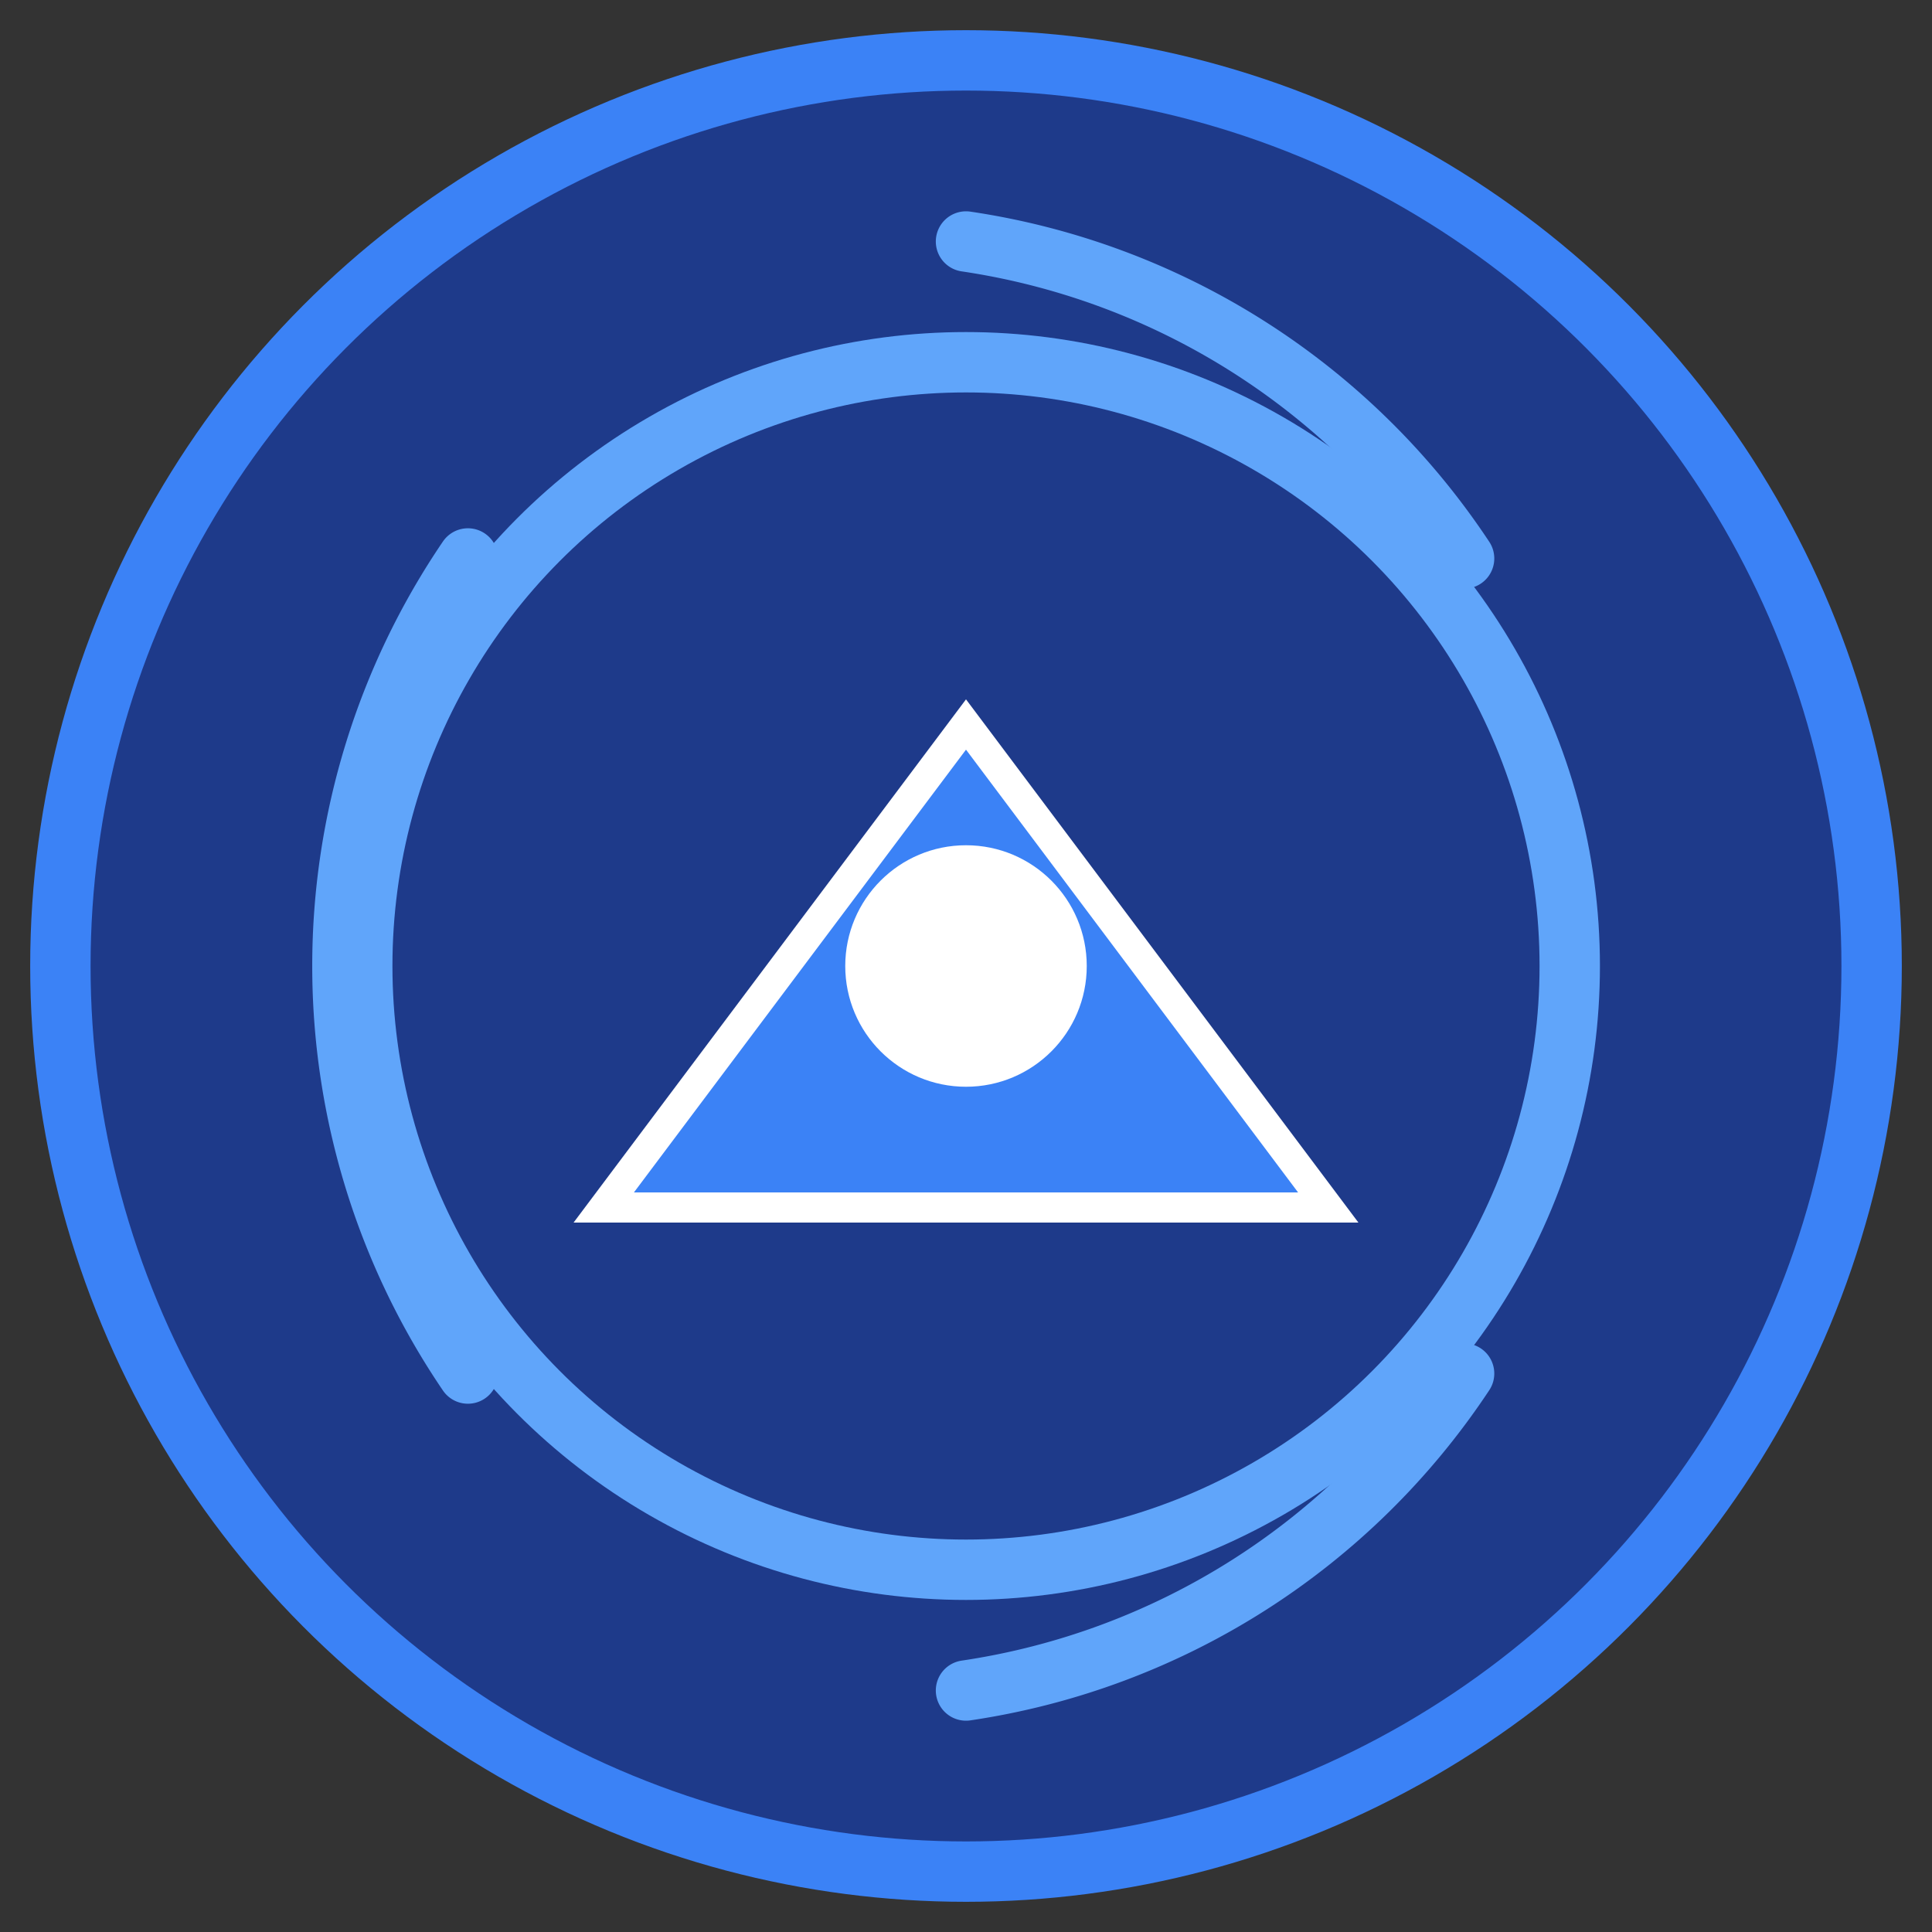
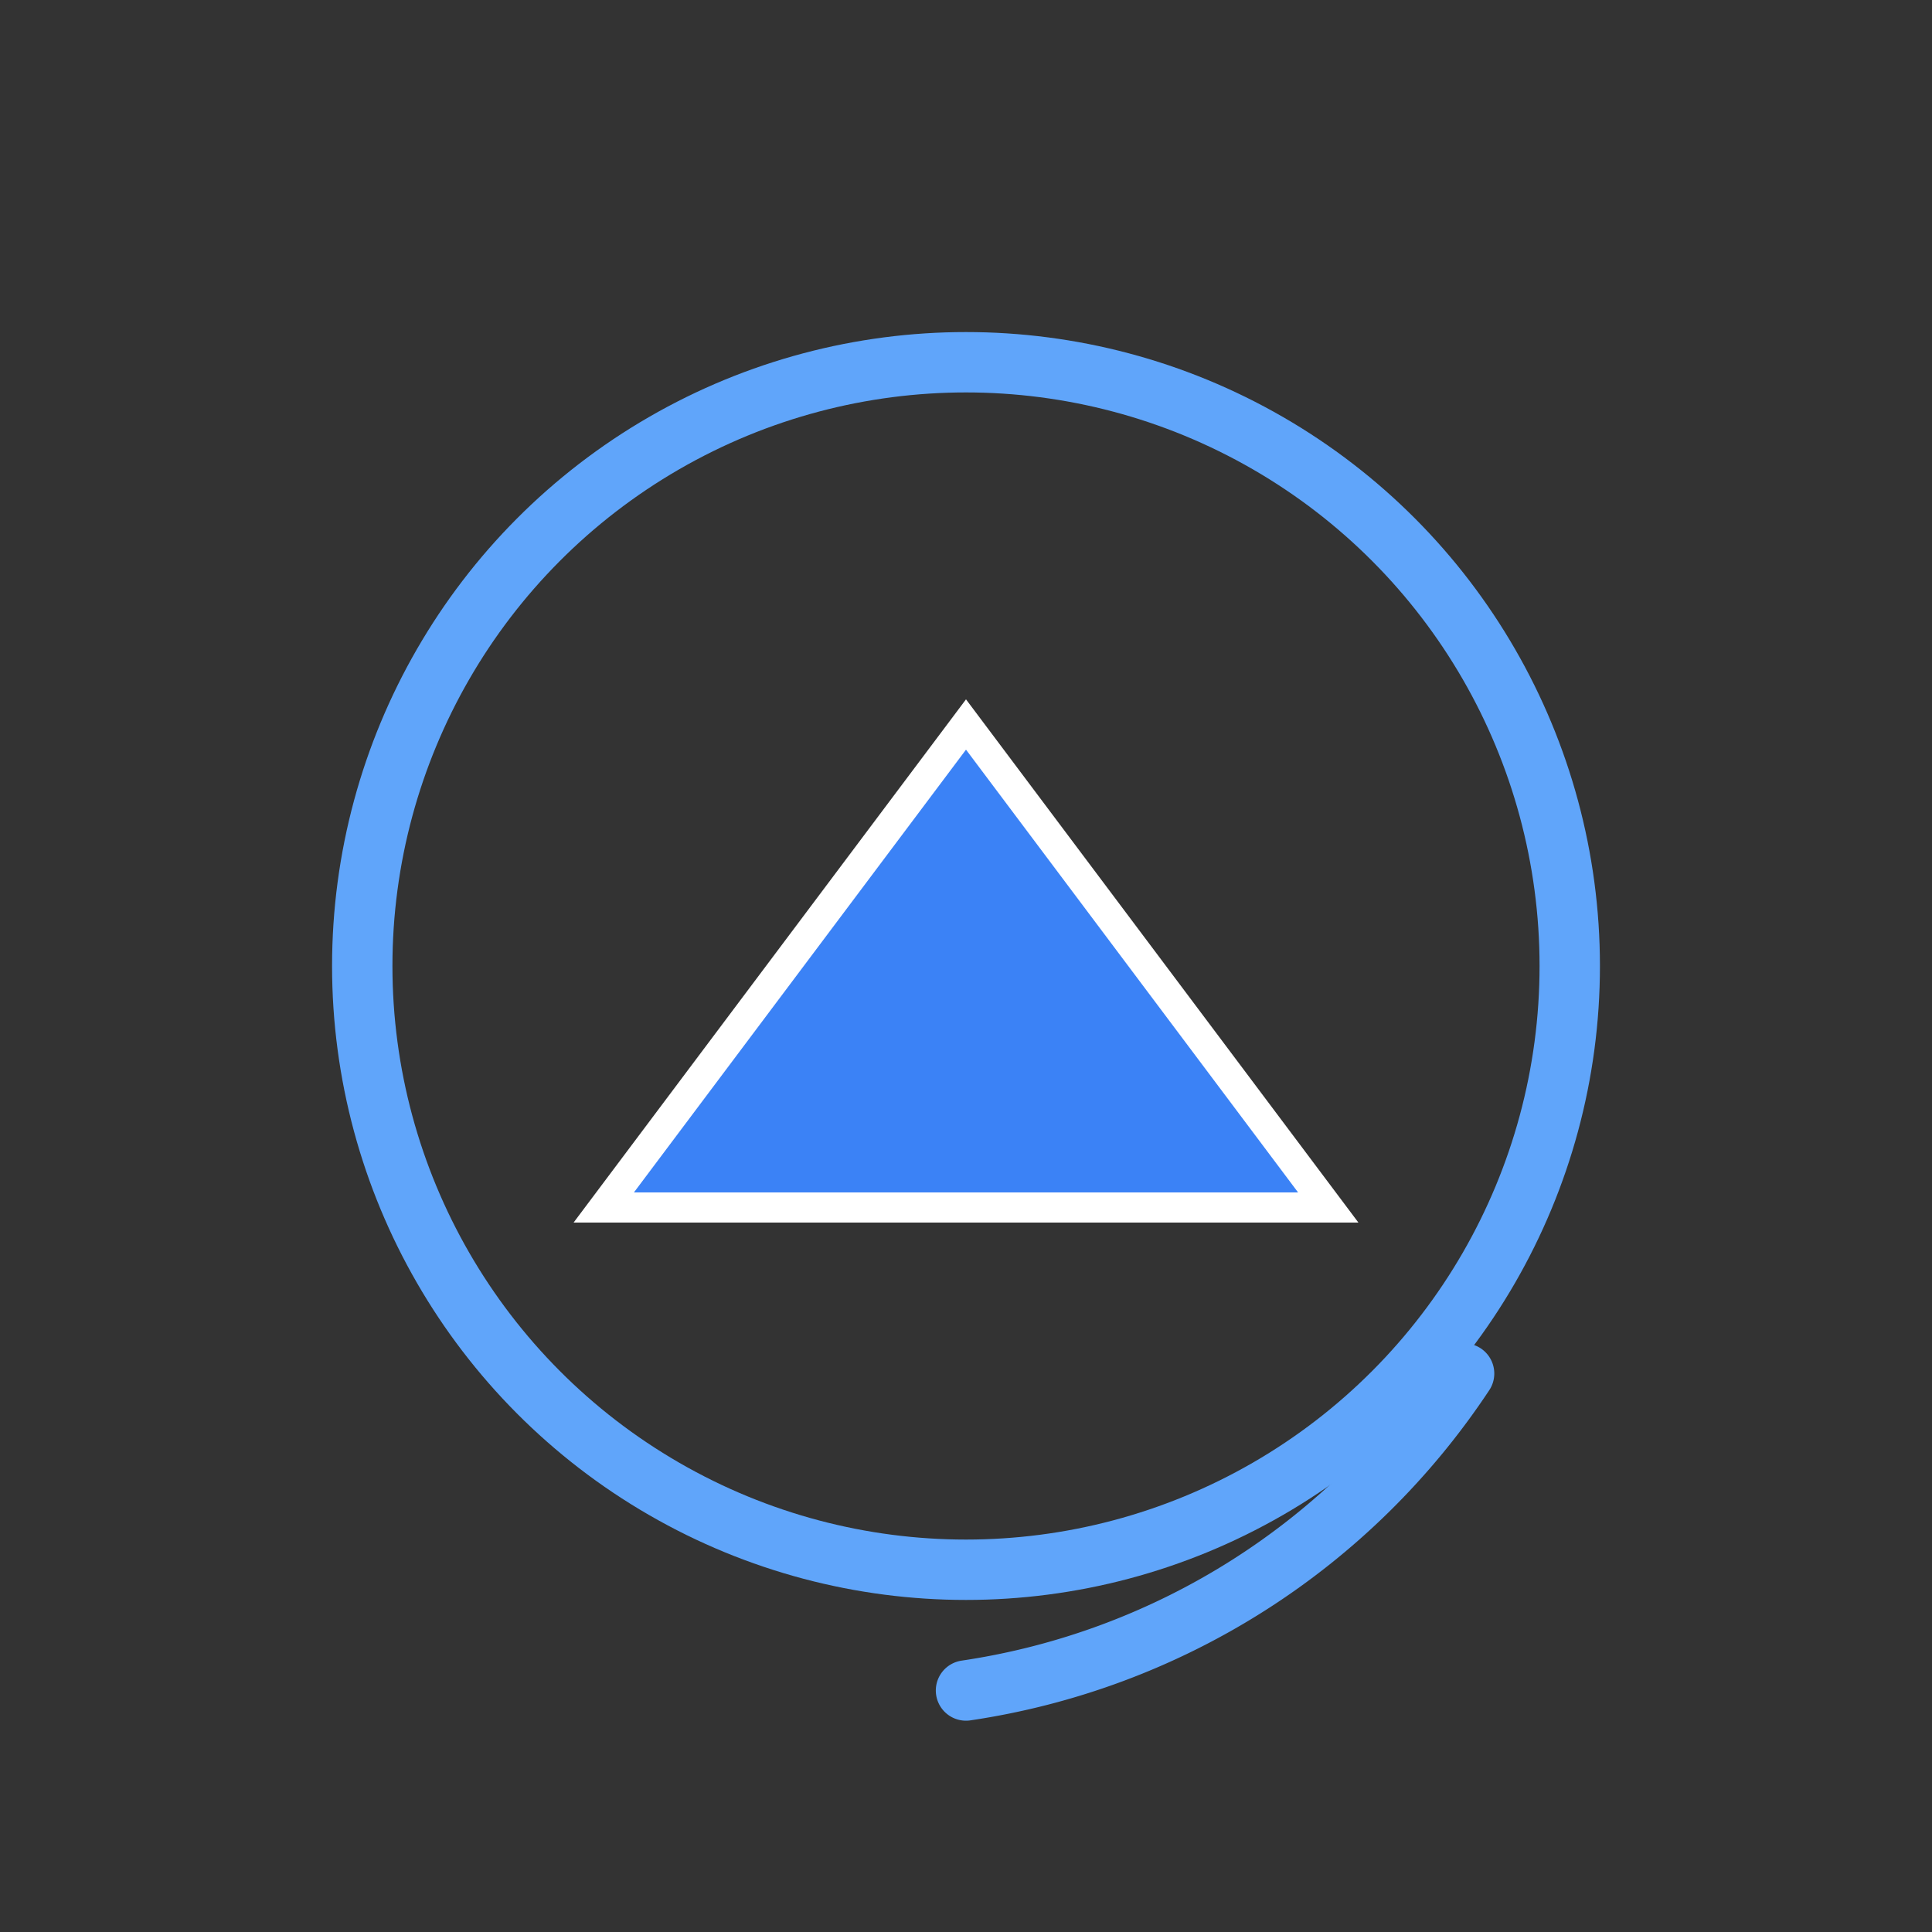
<svg xmlns="http://www.w3.org/2000/svg" viewBox="0 0 64 64" width="64" height="64">
  <rect x="0" y="0" width="64" height="64" fill="#333333" stroke="none" />
-   <circle cx="32" cy="32" r="30" fill="#1e3a8a" stroke="#3b82f6" stroke-width="2" />
  <circle cx="32" cy="32" r="20" fill="none" stroke="#60a5fa" stroke-width="2" />
  <path d="M20 40 L32 24 L44 40 Z" fill="#3b82f6" stroke="#ffffff" stroke-width="1" />
-   <circle cx="32" cy="32" r="4" fill="#ffffff" />
-   <path d="M32 8 A24 24 0 0 1 48.5 18.5" fill="none" stroke="#60a5fa" stroke-width="2" stroke-linecap="round" />
  <path d="M48.5 45.5 A24 24 0 0 1 32 56" fill="none" stroke="#60a5fa" stroke-width="2" stroke-linecap="round" />
-   <path d="M15.5 45.5 A24 24 0 0 1 15.5 18.5" fill="none" stroke="#60a5fa" stroke-width="2" stroke-linecap="round" />
</svg>